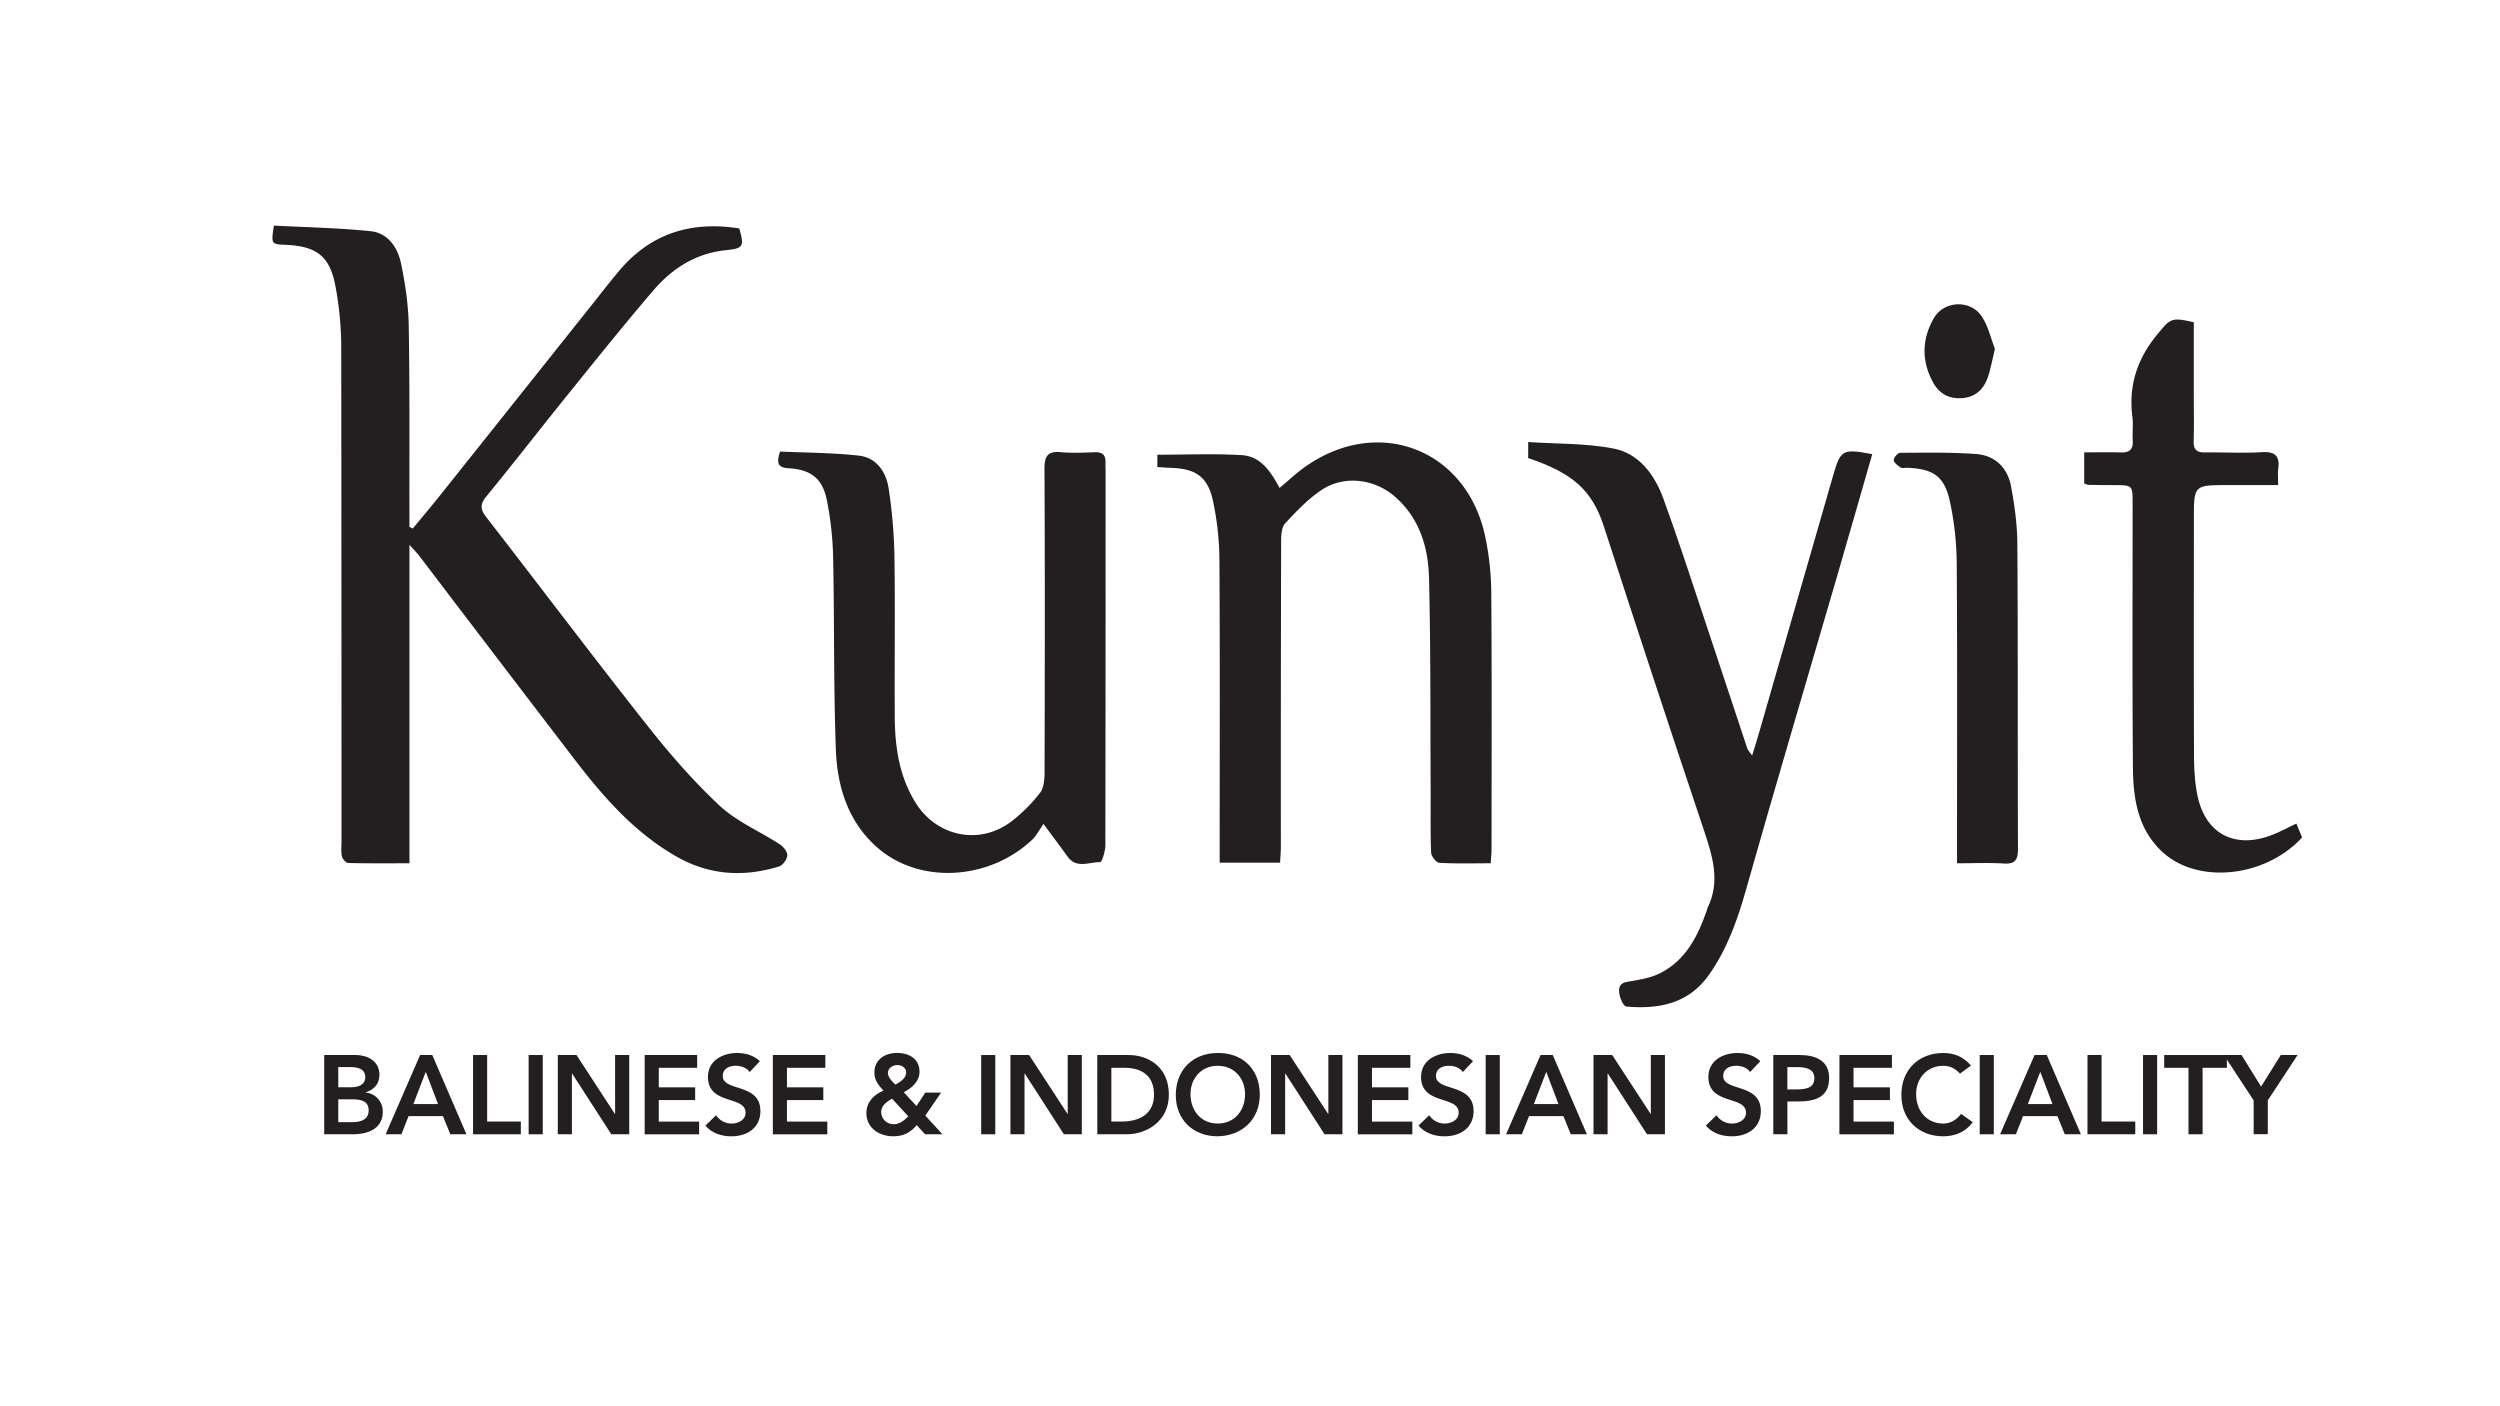
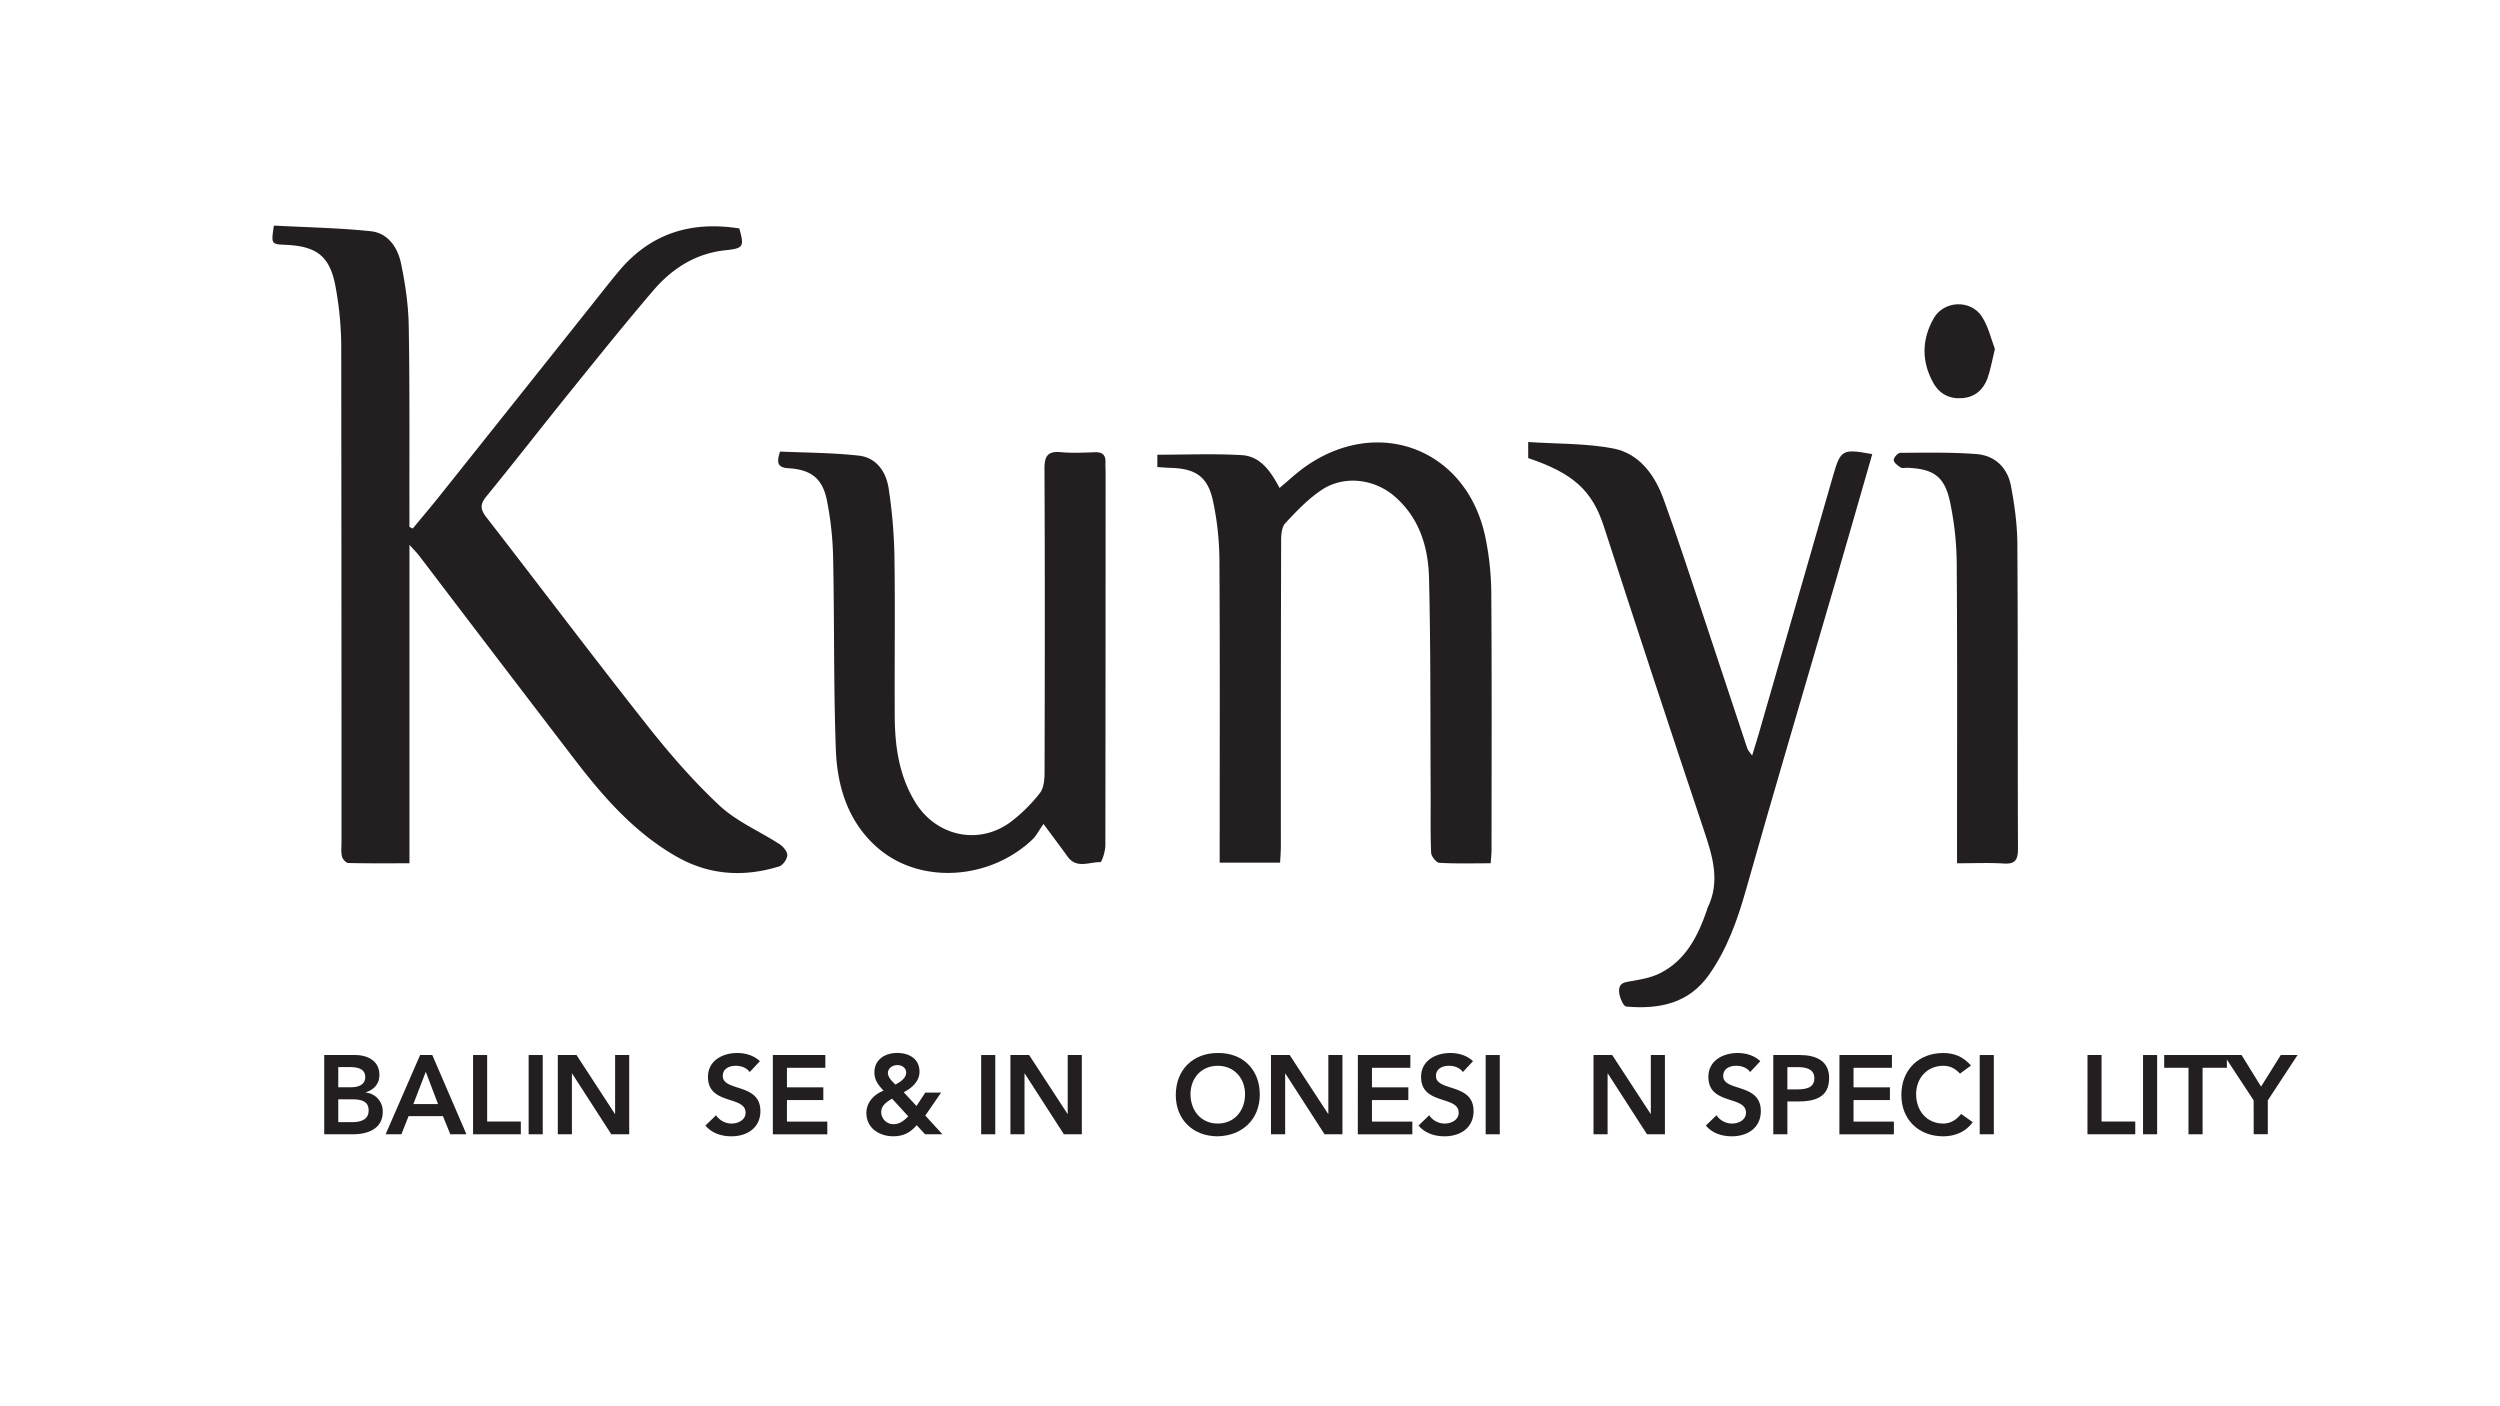
<svg xmlns="http://www.w3.org/2000/svg" id="Layer_1" data-name="Layer 1" viewBox="0 0 1920 1080">
  <defs>
    <style>.cls-1,.cls-2{fill:#231f20;}.cls-1{fill-rule:evenodd;}</style>
  </defs>
  <path class="cls-1" d="M314.47,418.47V663c-16.57,0-31.81.17-47-.22-1.73,0-4.38-3-4.84-5-.83-3.65-.35-7.61-.35-11.45q0-190.3-.21-380.63a258.31,258.31,0,0,0-4.4-45.65c-4.27-23.22-14.37-30.95-38.09-32-11.38-.5-11.39-.5-9.22-14.8,24.54,1.3,49.48,1.76,74.2,4.3,13.65,1.4,21,12.77,23.52,25.16,3.22,15.59,5.56,31.62,5.83,47.51.82,47.74.44,95.49.53,143.25v11.2L317,405.9c6.46-7.81,13-15.54,19.37-23.46Q395,308.94,453.55,235.35c7.38-9.25,14.6-18.62,22.23-27.66,24.25-28.7,55.46-38.06,92-32.24,3.92,14,3.26,15.29-10.65,16.74-22.87,2.41-40.89,14-55.3,30.79-22.2,25.92-43.55,52.58-65,79.14-21.22,26.28-41.92,53-63.31,79.13-5,6.06-4.66,10,0,16,41.21,53.13,81.66,106.84,123.33,159.6,17.2,21.78,35.54,43,55.8,61.89,13.14,12.26,30.79,19.65,46.14,29.65,2.79,1.81,6,5.72,5.86,8.53-.14,3-3.42,7.6-6.26,8.49-27.15,8.4-53.61,6.79-78.69-7.48-32.51-18.5-56.5-46.07-78.84-75.23q-59.73-78-119.16-156.19C320.07,424.43,318.18,422.61,314.47,418.47Z" />
  <path class="cls-1" d="M1144.86,663c-13.87,0-26.72.4-39.49-.36-2.33-.15-6.16-5-6.26-7.78-.64-15.67-.29-31.37-.37-47-.29-54.71.09-109.44-1.26-164.12-.59-23.68-7.44-46.2-26.56-62.64-15.46-13.3-38.45-16.2-55.48-5.1-10.6,6.91-19.65,16.51-28.37,25.86-2.78,3-3.15,9-3.16,13.67q-.3,117.12-.21,234.24c0,4.08-.36,8.16-.57,12.76H936.71v-13c0-73.2.27-146.4-.2-219.6a223.62,223.62,0,0,0-5-45.5c-4-18.31-13.31-24.49-32-25.09-3.41-.11-6.81-.4-10.67-.64v-9.48c22,0,43.48-.94,64.86.33,14.51.87,22.33,12.65,29,25.19,7.06-5.87,13-11.56,19.67-16.25,56.14-39.64,123.91-13.62,138.23,53.4a216.7,216.7,0,0,1,4.7,43.53c.49,65.88.23,131.76.2,197.64C1145.48,655.81,1145.15,658.55,1144.86,663Z" />
  <path class="cls-1" d="M801.42,632.79c-3.7,5.26-5.61,9.22-8.58,12-32.9,31.11-85.85,34.56-118.42,6.67-22.86-19.58-31.44-47-32.49-75.71-1.8-49.08-1.06-98.25-2.09-147.34A249.77,249.77,0,0,0,635,384c-3.41-16.65-12.22-23.34-29.31-24.37-8-.49-9.71-3.68-6.58-12.84,19.69.9,40.16.88,60.38,3.12,13.71,1.52,21.09,12.53,23,25.28A390.46,390.46,0,0,1,686.93,427c.6,41.12,0,82.26.24,123.38.14,23.21,3.38,45.76,16,66.11,16.16,26,48.9,32.93,73.36,14.53a121.77,121.77,0,0,0,22.13-22c3-3.83,3.54-10.35,3.56-15.65.21-77.73.32-155.45-.07-233.17-.05-9.88,2.38-13.89,12.67-12.93,8.63.8,17.41.34,26.12.05,5.84-.2,8.34,2.25,8.08,8-.11,2.42.08,4.88.08,7.31q0,143.25-.18,286.49c0,4.56-2.64,13-3.92,13-8.41-.17-18.2,5.31-25.07-4.22C814.71,650.65,809.29,643.45,801.42,632.79Z" />
  <path class="cls-1" d="M1173.65,351.82V339.47c22.29,1.52,44.4.88,65.57,5,19.69,3.89,31.57,20.18,38.25,38.46,11.57,31.7,21.91,63.86,32.62,95.89S1331.3,543,1342,575c.39,1.19,1.47,2.16,3.64,5.24,2.19-7.15,3.91-12.53,5.47-18q28.34-98.34,56.64-196.7c5.85-20.31,7.14-21,30.15-16.77-9.25,32.15-18.41,64.22-27.73,96.24-23.16,79.55-46.81,159-69.34,238.67-6.51,23-14.35,45-28.11,64.67-15.74,22.54-38.64,26.87-63.76,24.69-2-.18-4.52-5.66-5.15-9-.83-4.31-.82-8.86,5.86-10,8.49-1.46,17.44-2.73,25-6.49,20.12-10,29.39-28.79,36.37-48.94.11-.31,0-.72.2-1,10.27-20.61,4-40.18-2.73-60.28Q1269.55,521,1231.73,404.2C1222.86,377,1208.6,363.55,1173.65,351.82Z" />
-   <path class="cls-1" d="M1600.68,371.27V347.4c9.78,0,19-.2,28.26.07,6.76.21,9.44-2.61,9-9.35-.39-5.89.51-11.91-.25-17.75-3.12-24.13,3.62-44.76,19.14-63.56,10-12.08,10.42-13.37,28-9.32v56.89c0,11.51.28,23-.1,34.5-.21,6.45,2.39,8.64,8.54,8.58,14.63-.18,29.31.68,43.89-.19,10.37-.63,13.83,3.12,12.51,12.92-.45,3.39-.07,6.92-.07,12.36H1711c-26.1,0-26.1,0-26.1,26.17,0,59.94-.13,119.88.09,179.8,0,10.4.49,21,2.41,31.18,5.74,30.51,28.68,42.8,57.73,31.46,6.1-2.38,11.88-5.53,18.49-8.64,1.62,3.88,3.05,7.33,4.42,10.63-28.14,30.65-79.74,36.19-106.94,11.47-19.21-17.45-22.81-41.07-23-65-.57-67.6-.23-135.2-.25-202.8,0-14.22,0-14.2-14.23-14.25q-9.93,0-19.86-.2A14.93,14.93,0,0,1,1600.68,371.27Z" />
  <path class="cls-1" d="M1503,663v-15.3c0-71.78.27-143.56-.24-215.34a237.38,237.38,0,0,0-5.08-46.55c-4.16-19.89-12.64-25.74-32.88-26.55-1.73-.08-3.89.56-5.13-.24-2.19-1.44-5.21-3.69-5.27-5.69s3.22-5.55,5-5.56c19.5-.11,39.07-.52,58.48.95,14.24,1.09,23.88,10.47,26.52,24.42,2.78,14.63,4.83,29.64,4.93,44.49.51,78,.18,156.12.47,234.17,0,8.36-1.92,12-11,11.38C1527.44,662.46,1516,663,1503,663Z" />
  <path class="cls-1" d="M1532.08,268c-2.25,9.16-3.33,16-5.65,22.46-3.16,8.74-9.52,14.45-19.18,15.29-10,.88-17.76-3.2-22.56-11.86-9.14-16.52-8.78-33.45.5-49.59,7.74-13.49,28.25-14.38,36.84-1.26C1527.1,250.77,1529.18,260.5,1532.08,268Z" />
  <path class="cls-2" d="M249,810.26h23.73c9.2,0,18.65,4.21,18.65,15.3,0,6.88-4.29,11.44-10.57,13.33v.17a14.48,14.48,0,0,1,13.15,14.7c0,13.24-11.52,17.37-23,17.37H249ZM259.79,835h9.89c7.22,0,10.83-3.09,10.83-7.65,0-5.25-3.61-7.82-11.78-7.82h-8.94Zm0,26.82h10c5.58,0,13.32-.94,13.32-8.94,0-6.36-4.12-8.6-12.89-8.6H259.79Z" />
  <path class="cls-2" d="M322.64,810.26H332l26.22,60.87H345.85l-5.67-13.93H313.79l-5.51,13.93H296.16Zm13.76,37.66L327,823.16l-9.54,24.76Z" />
  <path class="cls-2" d="M363.31,810.26h10.83v51.07H400v9.8H363.31Z" />
  <path class="cls-2" d="M406,810.26h10.83v60.87H406Z" />
  <path class="cls-2" d="M428.39,810.26h14.36l29.48,45.22h.17V810.26h10.84v60.87H469.48l-30.09-46.68h-.17v46.68H428.39Z" />
-   <path class="cls-2" d="M495.1,810.26h40.32v9.8H505.94v15h27.94v9.8H505.94v16.51h31v9.8H495.1Z" />
  <path class="cls-2" d="M575.75,823.33c-2.33-3.27-6.45-4.81-10.66-4.81-5,0-10,2.23-10,7.82,0,12.2,28.89,5.24,28.89,26.91,0,13.06-10.32,19.43-22.27,19.43-7.56,0-15-2.33-19.94-8.26l8.17-7.91a14.35,14.35,0,0,0,12,6.37c5,0,10.66-2.76,10.66-8.34,0-13.33-28.88-5.68-28.88-27.43,0-12.55,11.17-18.4,22.43-18.4,6.36,0,12.73,1.81,17.45,6.28Z" />
  <path class="cls-2" d="M593.54,810.26h40.32v9.8H604.38v15h27.93v9.8H604.38v16.51h31v9.8H593.54Z" />
  <path class="cls-2" d="M710.64,856.77l13.15,14.36H710.46l-6.44-7c-4.9,5.76-10.23,8.52-18,8.52-10.75,0-20.63-6.28-20.63-17.89,0-8.16,5.84-14.27,13.15-17.1-3.87-4.3-7-8-7-14,0-10,8.25-15,17.45-15s17.19,4.48,17.19,14.45c0,7.48-6.1,12.63-12.12,15.73l9.8,10.57,6.79-10.31h12.12Zm-25.54-13c-4,2.41-8.34,5.16-8.34,10.4a9.37,9.37,0,0,0,9.63,9.2c4.73,0,8.08-3,11.18-6Zm-3.18-19.69c0,3.18,3.1,6.36,5.76,8.86,3.53-1.89,8.26-4.82,8.26-9.29,0-3.26-3-5.67-6.71-5.67C685.28,818,681.92,820.49,681.92,824.1Z" />
  <path class="cls-2" d="M753.54,810.26h10.83v60.87H753.54Z" />
  <path class="cls-2" d="M776,810.26h14.36l29.48,45.22H820V810.26h10.84v60.87H817.07L787,824.45h-.17v46.68H776Z" />
-   <path class="cls-2" d="M842.69,810.26h24c16,0,31,9.8,31,30.44,0,20.8-17.63,30.43-32.24,30.43h-22.7Zm18.92,51.07c13.58,0,24.67-5.85,24.67-20.63s-9.63-20.64-22.87-20.64h-9.88v41.27Z" />
  <path class="cls-2" d="M935.11,808.71c19-.34,32.41,12.38,32.41,31.9,0,19-13.41,31.72-32.41,32.07C916.37,872.68,903,860,903,841,903,821.44,916.37,808.71,935.11,808.71Zm.09,54.17c12.64,0,21-9.63,21-22.61,0-12.13-8.34-21.75-21-21.75s-20.89,9.62-20.89,21.75C914.31,853.25,922.65,862.88,935.2,862.88Z" />
  <path class="cls-2" d="M976.12,810.26h14.36L1020,855.48h.17V810.26H1031v60.87h-13.75l-30.09-46.68H987v46.68H976.12Z" />
  <path class="cls-2" d="M1042.84,810.26h40.32v9.8h-29.49v15h27.94v9.8h-27.94v16.51h31v9.8h-41.87Z" />
  <path class="cls-2" d="M1123.48,823.33c-2.32-3.27-6.45-4.81-10.66-4.81-5,0-10,2.23-10,7.82,0,12.2,28.88,5.24,28.88,26.91,0,13.06-10.31,19.43-22.26,19.43-7.57,0-15-2.33-20-8.26l8.17-7.91a14.35,14.35,0,0,0,12,6.37c5,0,10.66-2.76,10.66-8.34,0-13.33-28.88-5.68-28.88-27.43,0-12.55,11.18-18.4,22.44-18.4,6.36,0,12.72,1.81,17.45,6.28Z" />
  <path class="cls-2" d="M1141,810.26h10.83v60.87H1141Z" />
-   <path class="cls-2" d="M1183.15,810.26h9.37l26.22,60.87h-12.38l-5.68-13.93h-26.39l-5.5,13.93h-12.12Zm13.75,37.66-9.37-24.76L1178,847.92Z" />
  <path class="cls-2" d="M1223.81,810.26h14.36l29.49,45.22h.17V810.26h10.83v60.87H1264.9l-30.08-46.68h-.18v46.68h-10.83Z" />
  <path class="cls-2" d="M1344.08,823.33c-2.32-3.27-6.44-4.81-10.66-4.81-5,0-10,2.23-10,7.82,0,12.2,28.89,5.24,28.89,26.91,0,13.06-10.32,19.43-22.27,19.43-7.56,0-15-2.33-19.94-8.26l8.16-7.91a14.39,14.39,0,0,0,12,6.37c5,0,10.66-2.76,10.66-8.34,0-13.33-28.88-5.68-28.88-27.43,0-12.55,11.17-18.4,22.43-18.4,6.36,0,12.73,1.81,17.45,6.28Z" />
  <path class="cls-2" d="M1361.88,810.26h20.46c11.78,0,22.44,4.13,22.44,17.62,0,15.31-11.43,18.06-24.33,18.06h-7.73v25.19h-10.84Zm17.37,26.39c6.19,0,14.18-.34,14.18-8.59,0-7.48-7.13-8.51-13-8.51h-7.73v17.1Z" />
  <path class="cls-2" d="M1412.69,810.26H1453v9.8h-29.48v15h27.94v9.8h-27.94v16.51h31v9.8h-41.87Z" />
  <path class="cls-2" d="M1505.28,824.53c-4.47-4.73-8.59-6-12.81-6-12.55,0-20.89,9.62-20.89,21.75,0,13,8.34,22.61,20.89,22.61,4.91,0,9.63-2.24,13.67-7.4l8.94,6.36c-5.5,7.57-13.75,10.84-22.69,10.84-18.74,0-32.15-12.73-32.15-31.73,0-19.51,13.41-32.24,32.15-32.24,8.25,0,15.3,2.67,21.32,9.63Z" />
  <path class="cls-2" d="M1520.42,810.26h10.83v60.87h-10.83Z" />
-   <path class="cls-2" d="M1562.54,810.26h9.38l26.22,60.87h-12.38l-5.68-13.93h-26.39l-5.5,13.93h-12.12Zm13.76,37.66-9.37-24.76-9.54,24.76Z" />
  <path class="cls-2" d="M1603.21,810.26H1614v51.07h25.88v9.8h-36.71Z" />
  <path class="cls-2" d="M1645.85,810.26h10.83v60.87h-10.83Z" />
  <path class="cls-2" d="M1680.76,820.06H1662.1v-9.8h48.14v9.8h-18.65v51.07h-10.83Z" />
  <path class="cls-2" d="M1730.79,845.08l-22.86-34.82h13.58l15,24.25,15.13-24.25h12.89l-22.86,34.82v26h-10.84Z" />
</svg>